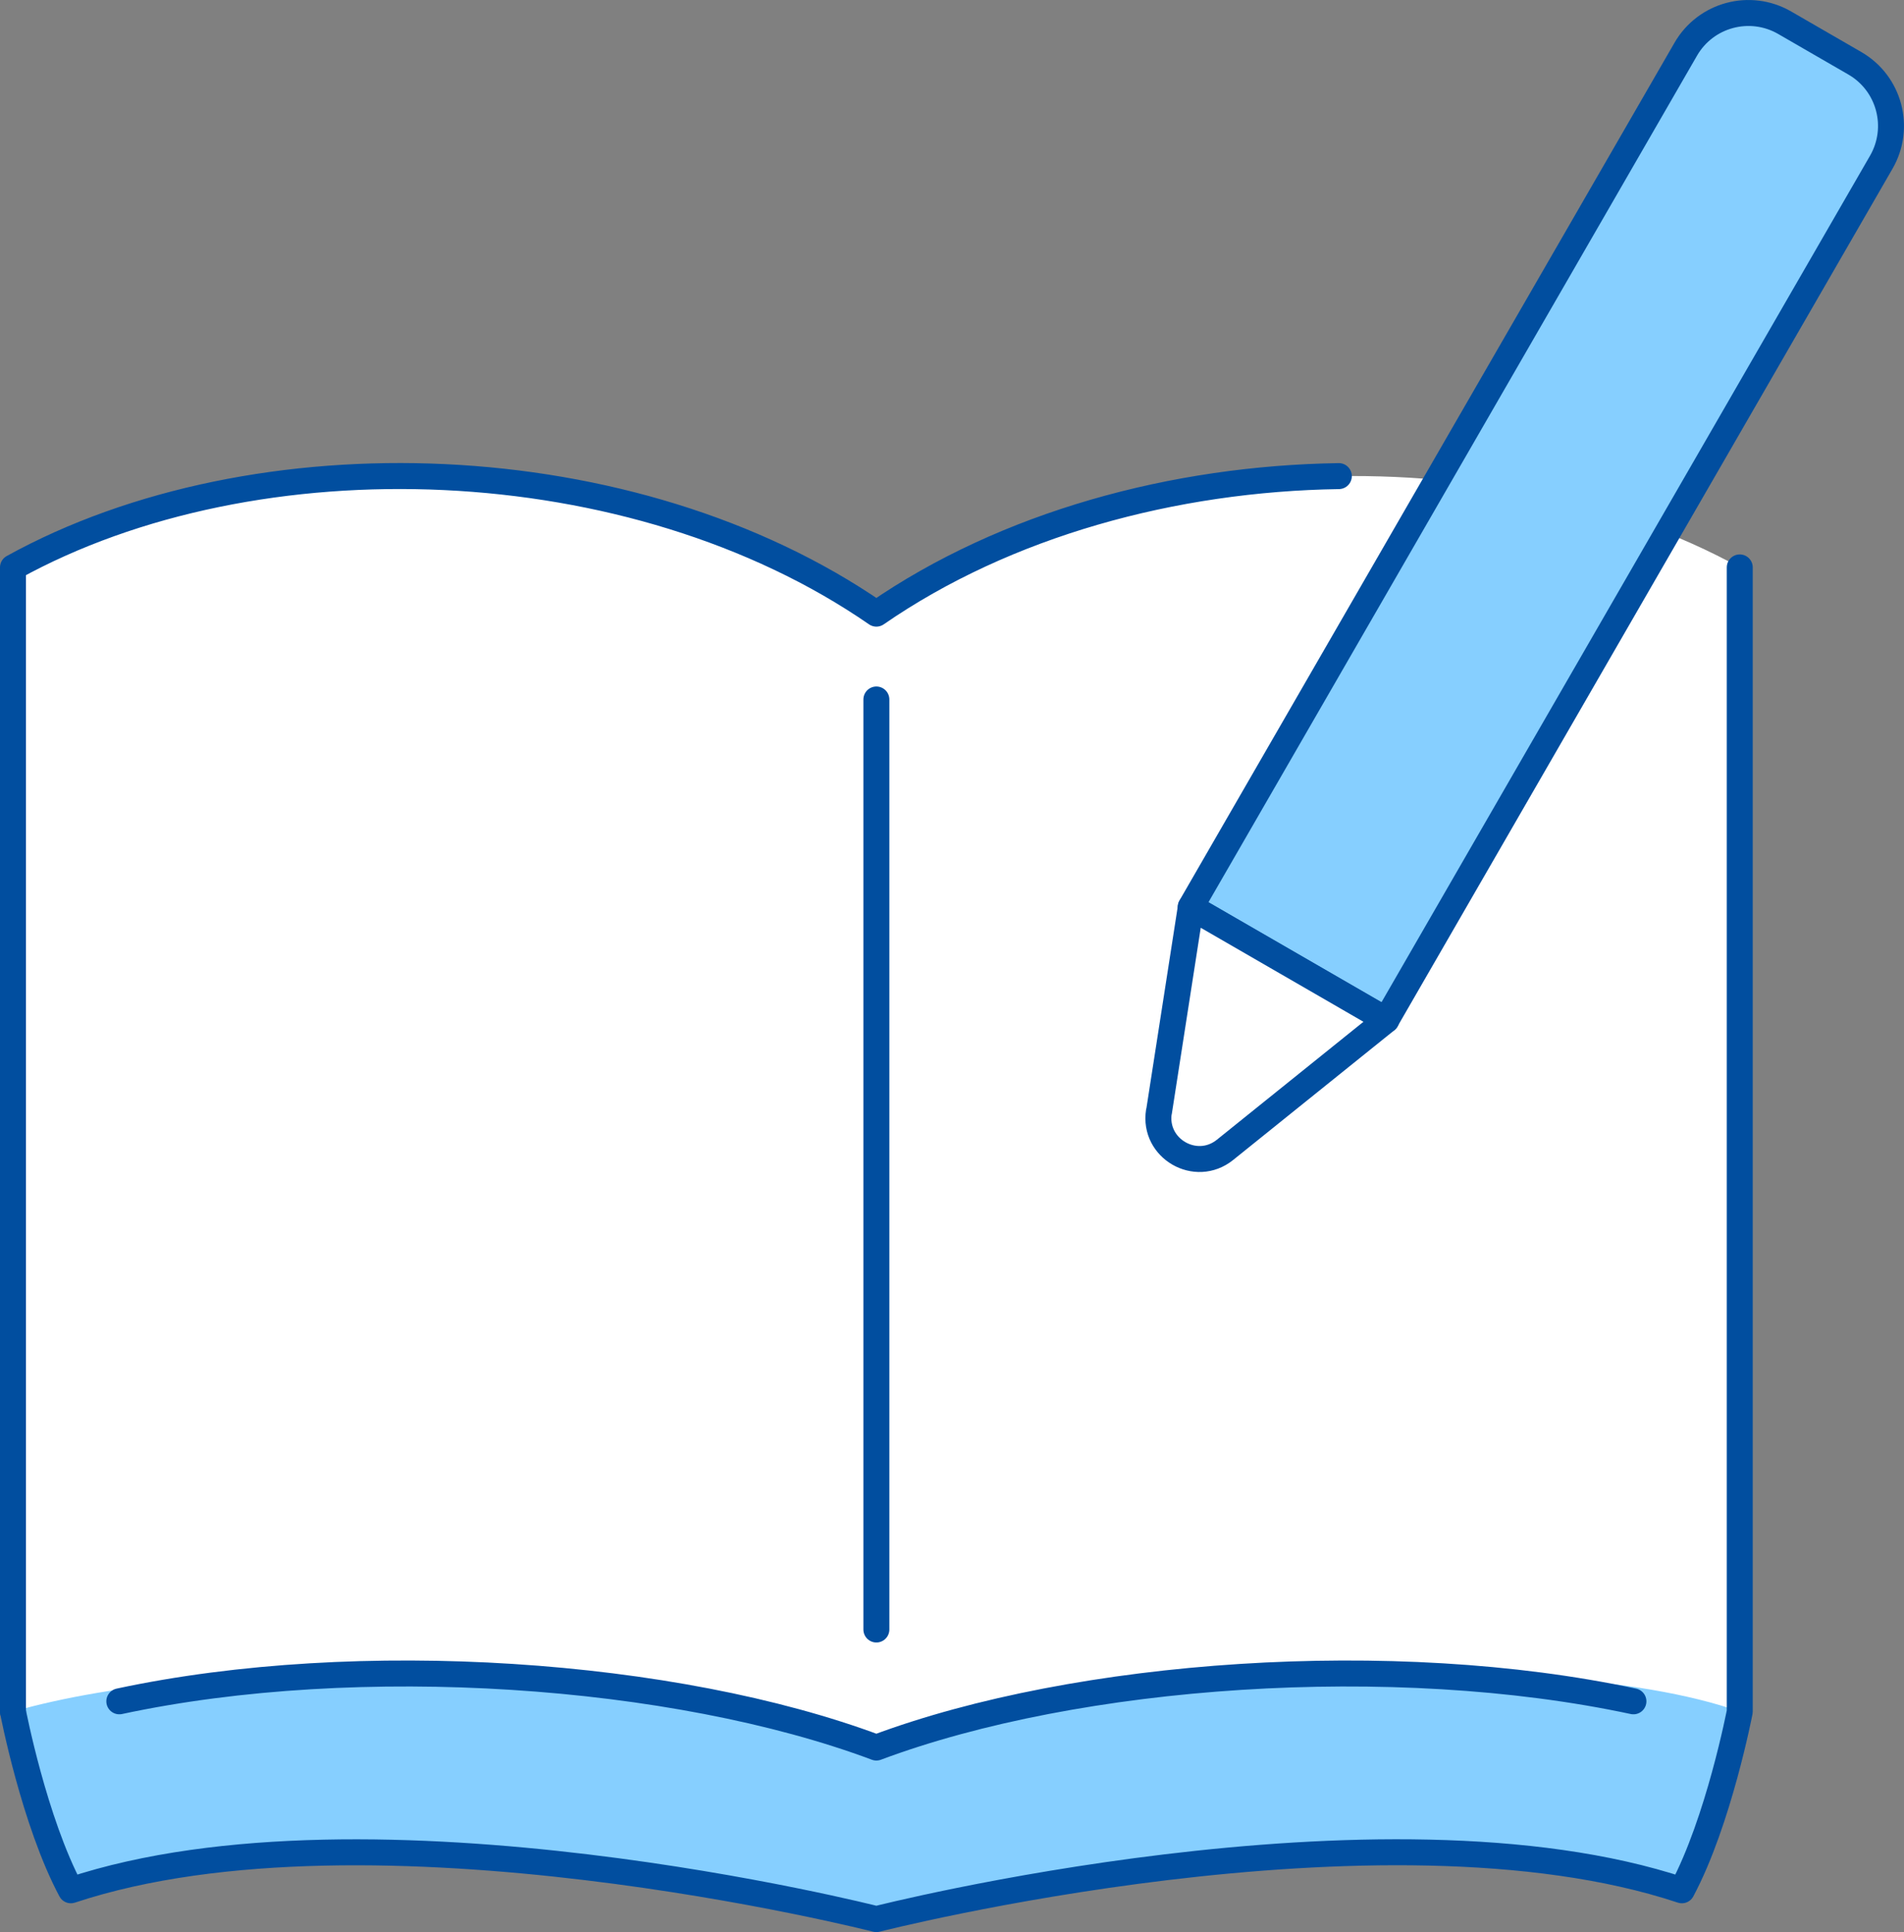
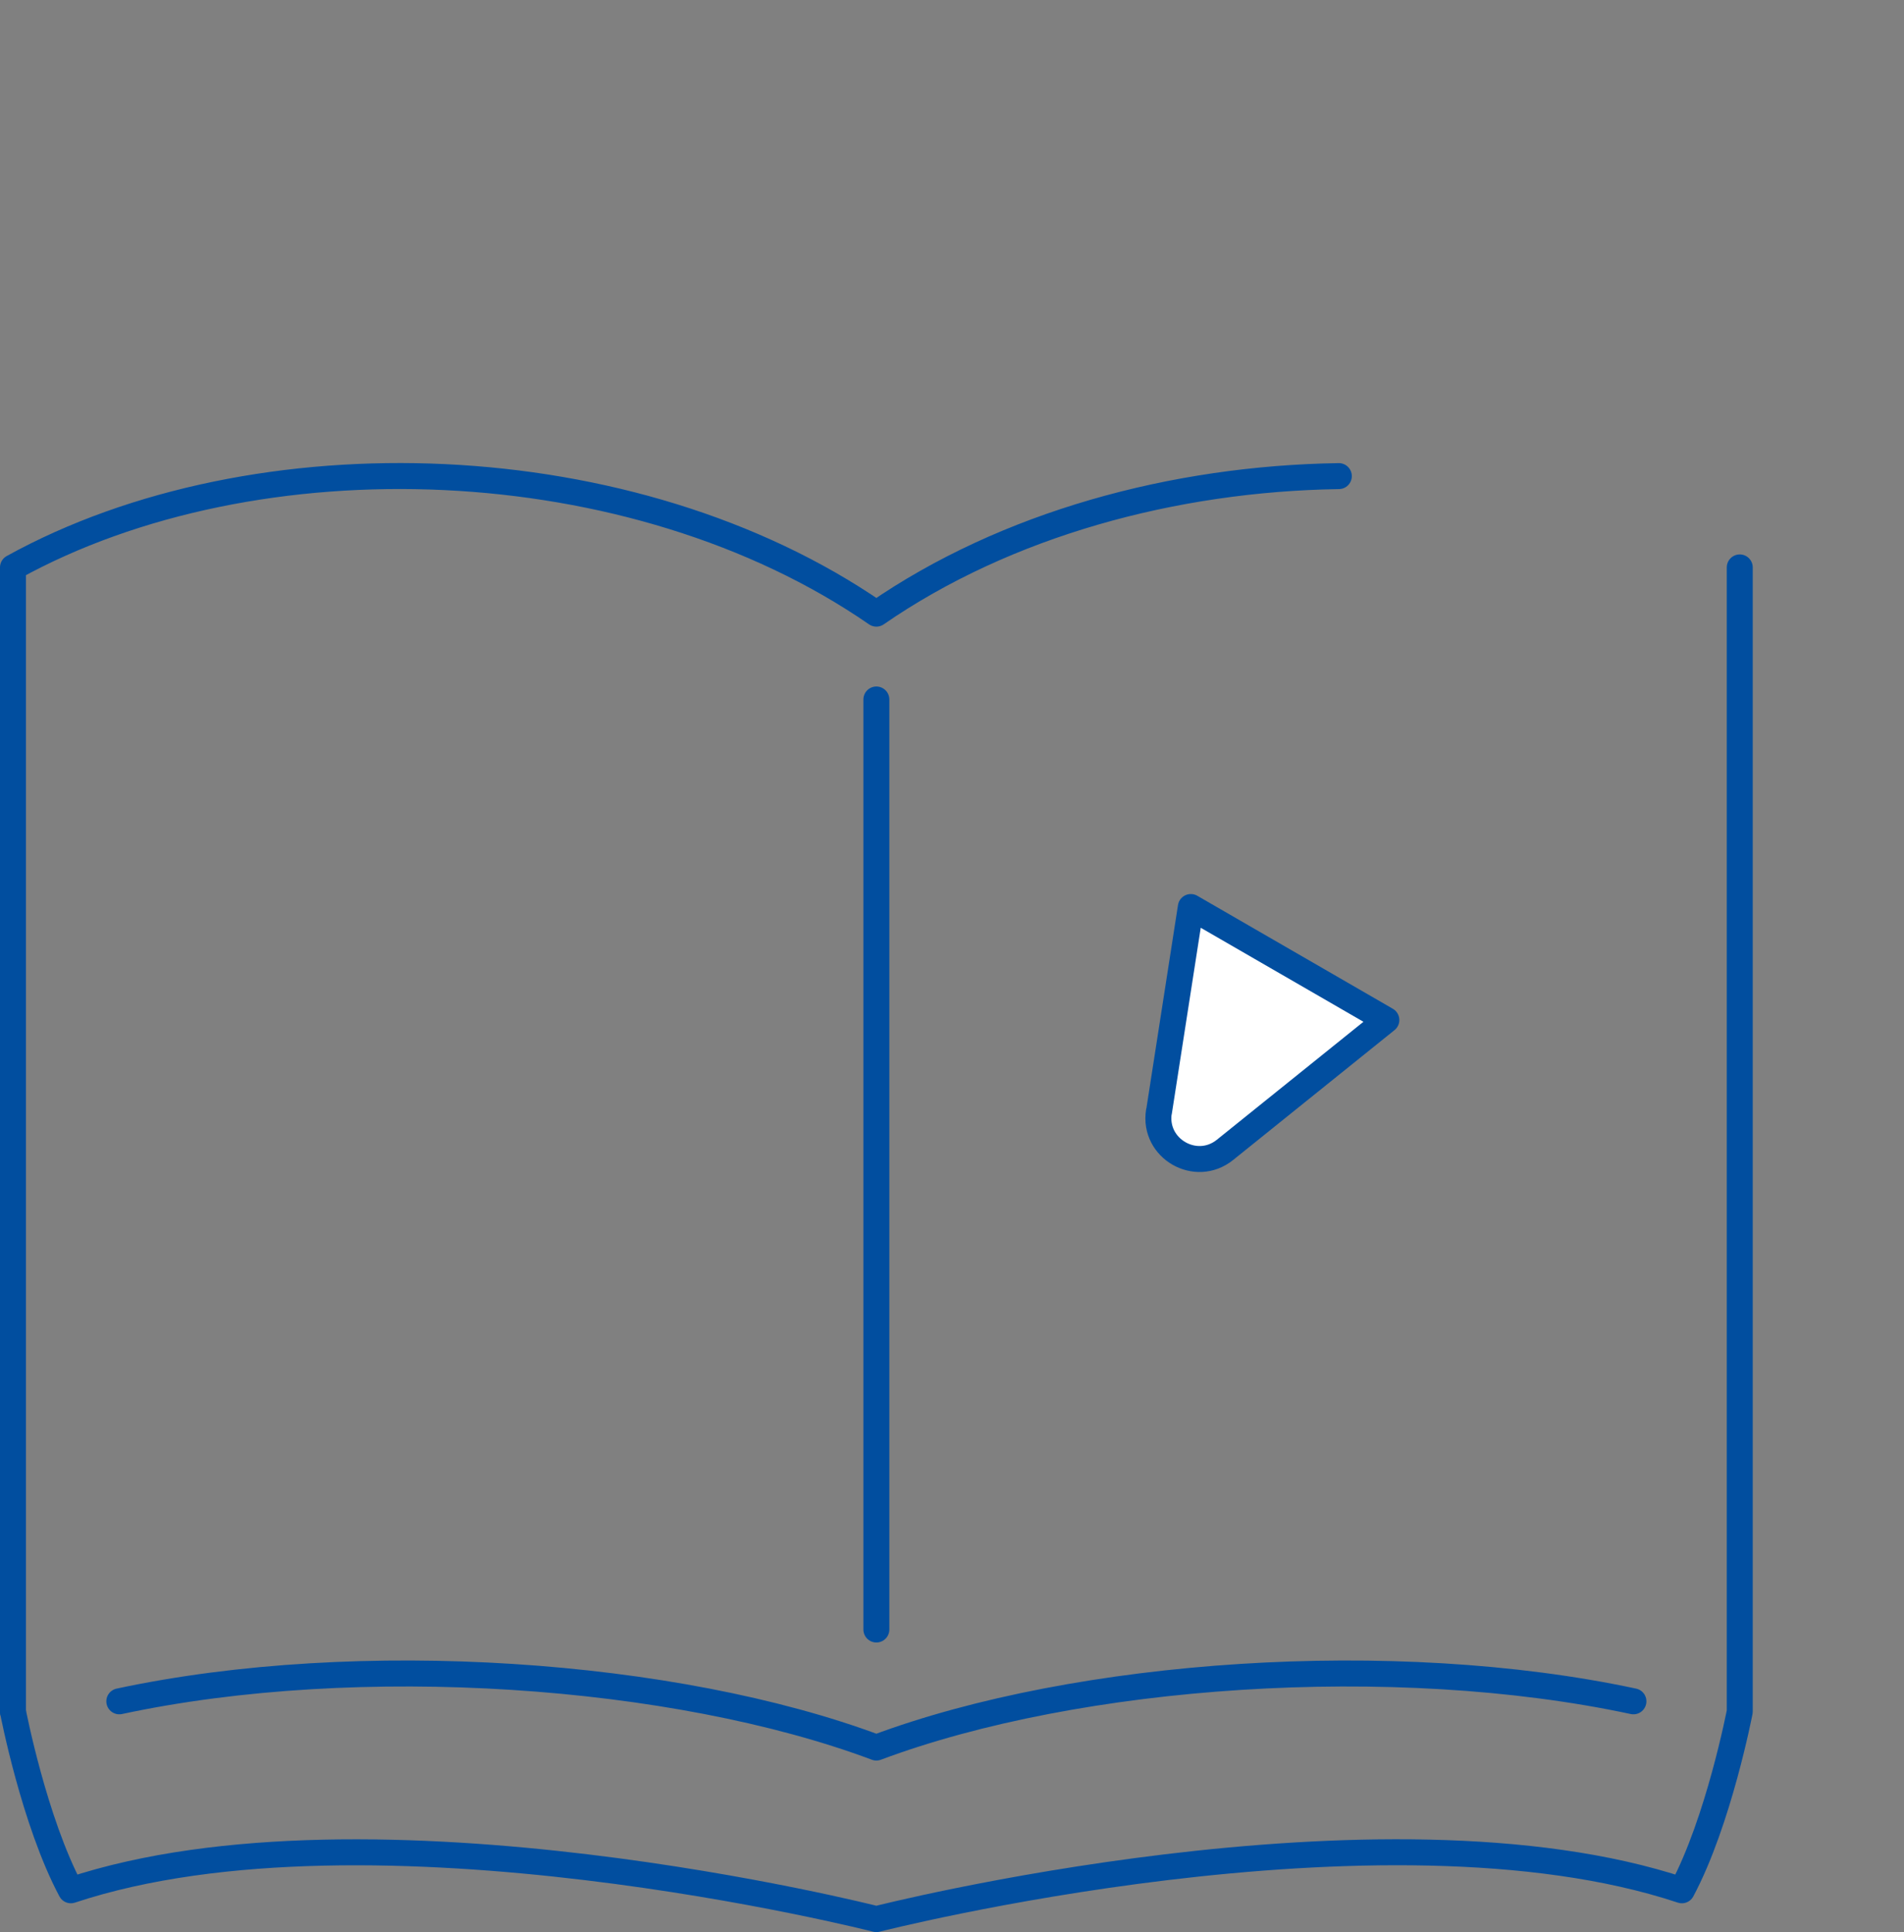
<svg xmlns="http://www.w3.org/2000/svg" viewBox="0 0 146.65 148.77">
  <rect x="0" y="0" width="146.65" height="148.77" style="fill:#808080;stroke:none;opacity:1;fill-opacity:1" />
  <defs>
    <style>.cls-1,.cls-2{fill:#86cfff;}.cls-1,.cls-3,.cls-4{stroke:#014e9f;stroke-linecap:round;stroke-linejoin:round;stroke-width:2px;}.cls-3,.cls-5{fill:#fff;}.cls-4{fill:none;}*{ fill:#014e9f; }</style>
  </defs>
  <g id="object">
-     <path class="cls-5" d="M67.5,47.25c-18.75-12.95-47.78-13.9-66.5-3.56v88.1h0s1.62,8.44,4.46,13.76c23.17-7.7,62.04,2.22,62.04,2.22,0,0,38.87-9.91,62.04-2.22,2.84-5.32,4.46-13.75,4.46-13.76V43.69c-18.72-10.34-47.75-9.39-66.5,3.56Z" />
    <polygon class="cls-2" points="1 131.79 1 131.79 1 131.79 1 131.79" />
-     <path class="cls-2" d="M67.5,134.71c-20.1-7.08-51.1-7.34-66.5-2.92,0,.02,1.63,8.44,4.46,13.76,23.17-7.7,62.04,2.22,62.04,2.22,0,0,38.87-9.91,62.04-2.22,2.83-5.31,4.46-13.73,4.46-13.76-15.69-5.52-52.06-2.39-66.5,2.92Z" />
    <path class="cls-4" d="M134,43.69v88.1h0s-1.62,8.44-4.46,13.76c-23.17-7.7-62.04,2.22-62.04,2.22,0,0-38.87-9.91-62.04-2.22-2.84-5.32-4.46-13.76-4.46-13.76" />
    <path class="cls-4" d="M1,131.79V43.69c18.72-10.34,47.75-9.39,66.5,3.56,9.99-6.9,22.9-10.4,35.62-10.59" />
    <path class="cls-4" d="M125.81,131c-18.46-3.95-42.79-2.25-58.31,3.56-15.52-5.81-39.85-7.51-58.31-3.56" />
    <path class="cls-4" d="M67.5,53.86v71.61" />
-     <path class="cls-1" d="M142.86,4.87l-5.4-3.12c-2.67-1.54-6.08-.63-7.62,2.04l-38.13,66.05,15.06,8.7L144.9,12.49c1.54-2.67.63-6.08-2.04-7.62Z" />
    <path class="cls-3" d="M89.26,85.6c-.44,2.84,2.85,4.74,5.09,2.94l12.43-10-15.06-8.7-2.45,15.76Z" />
  </g>
</svg>